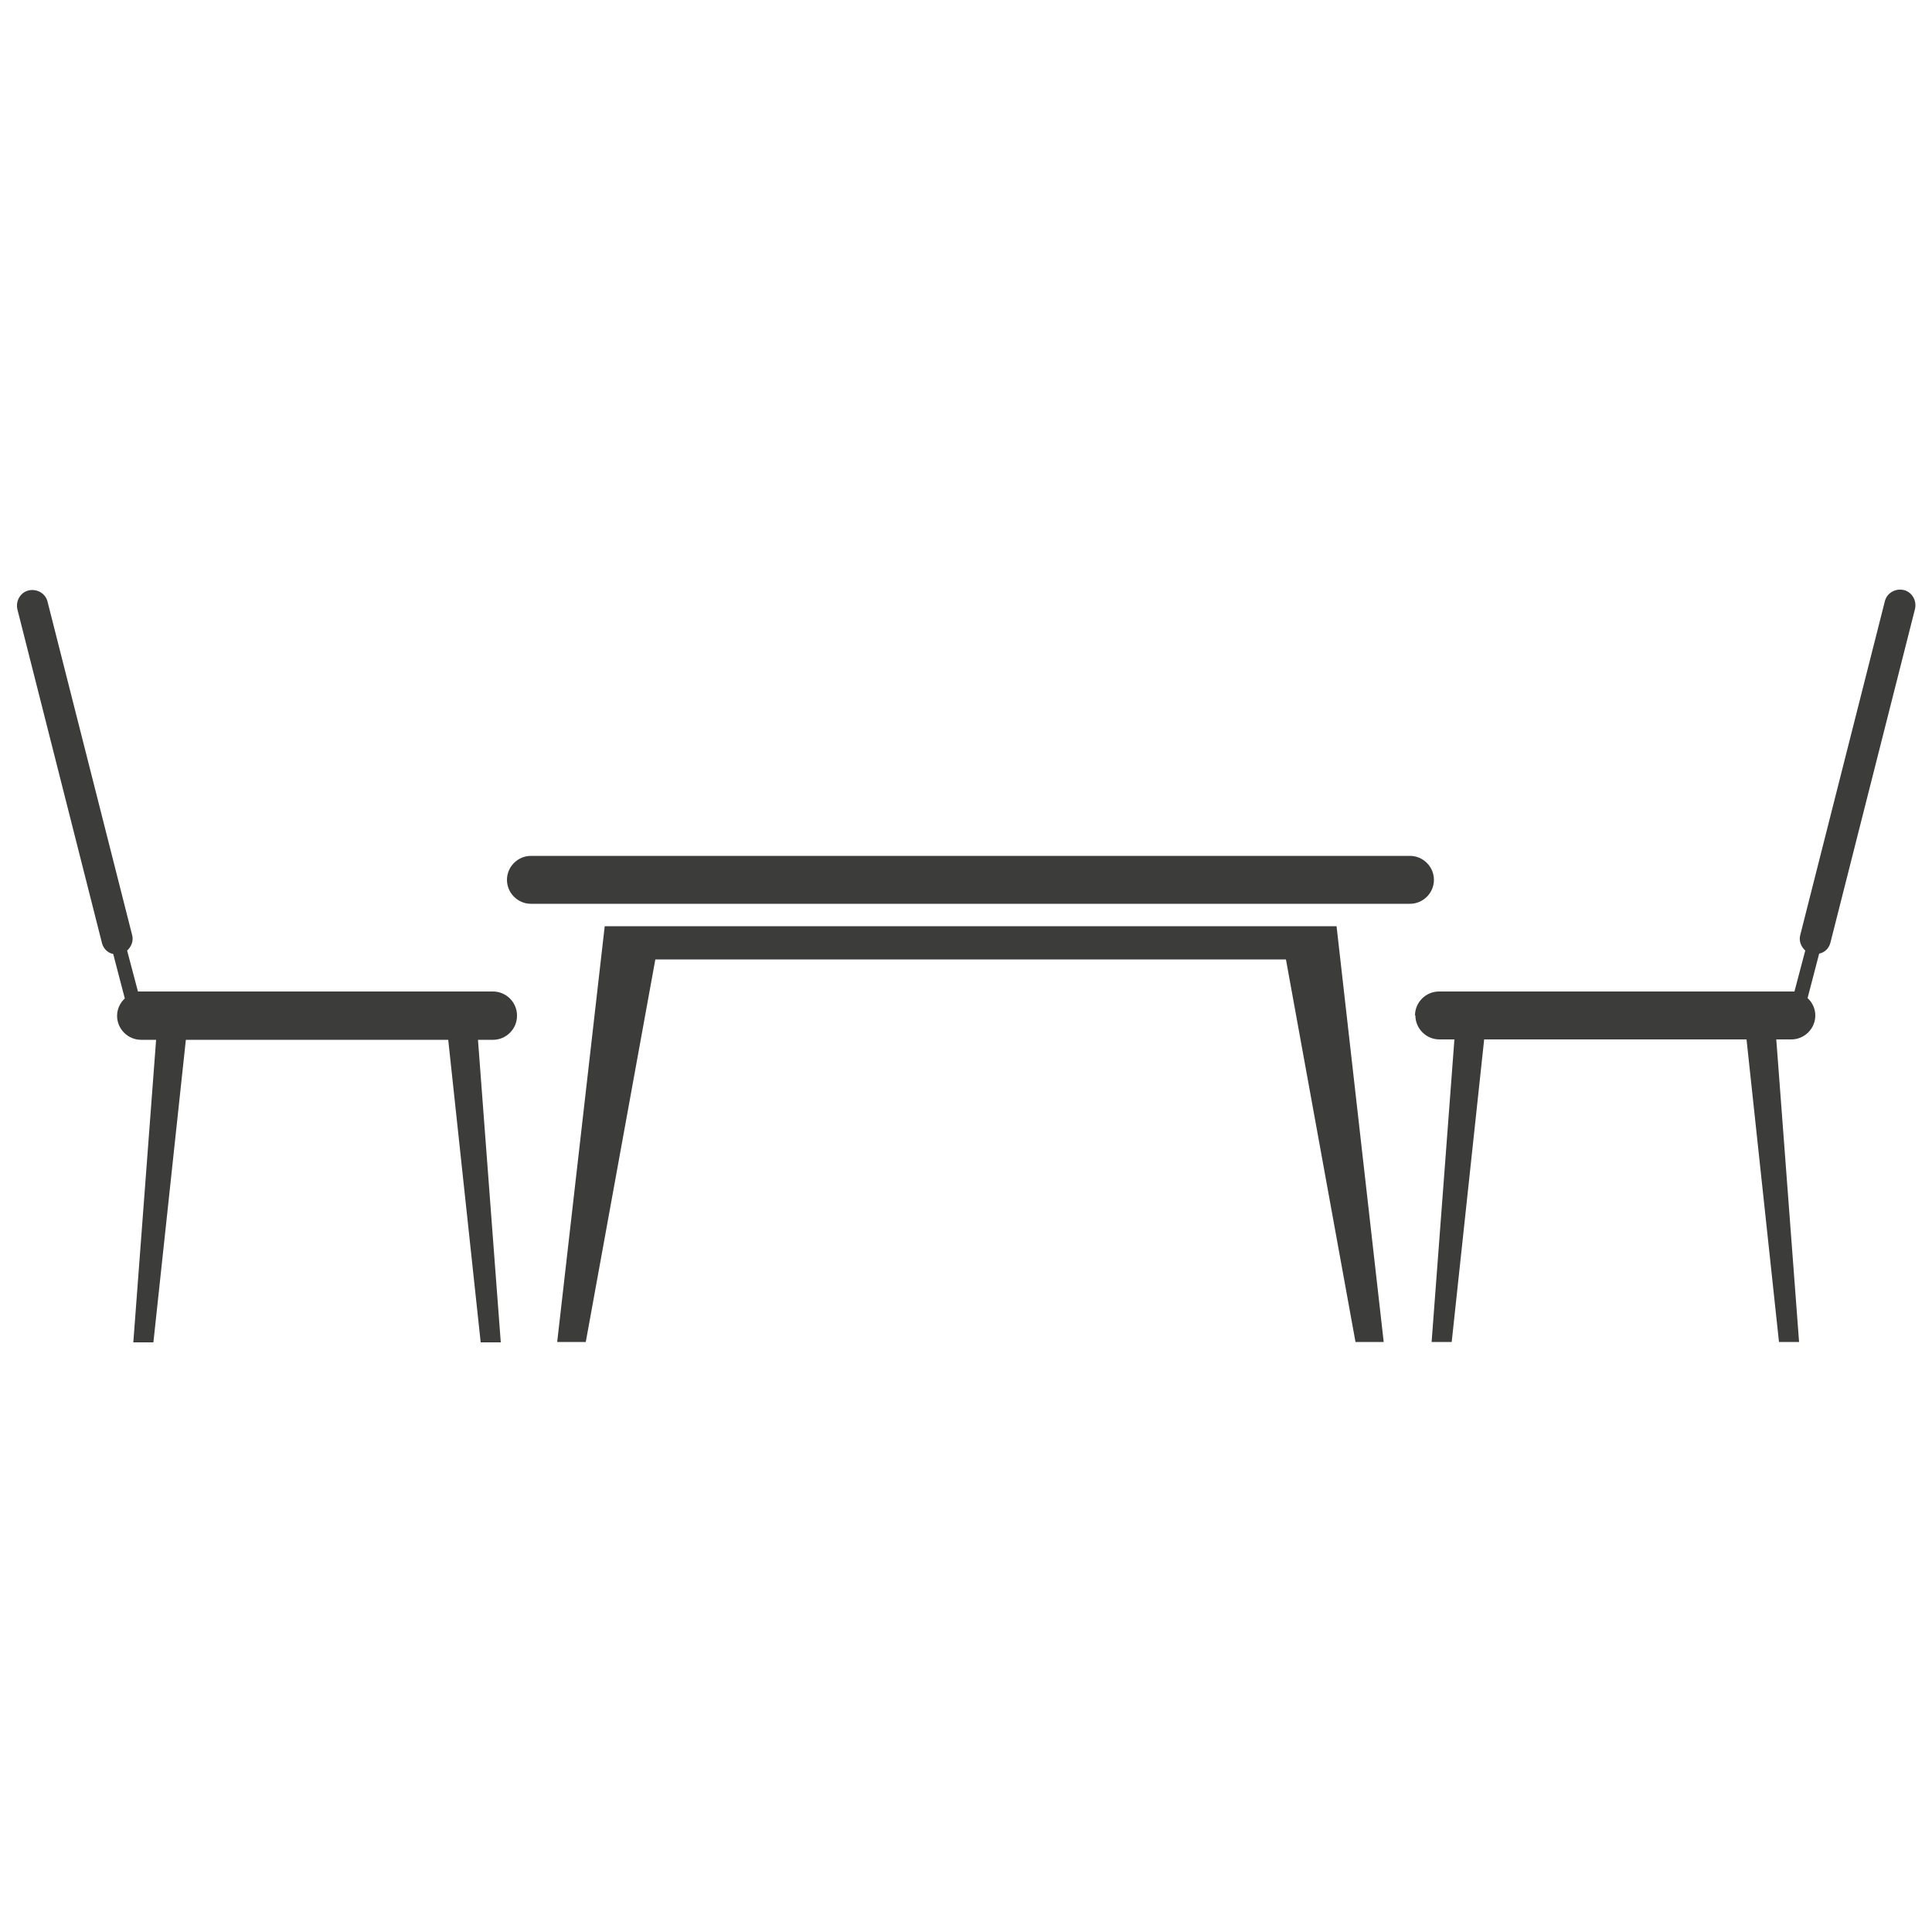
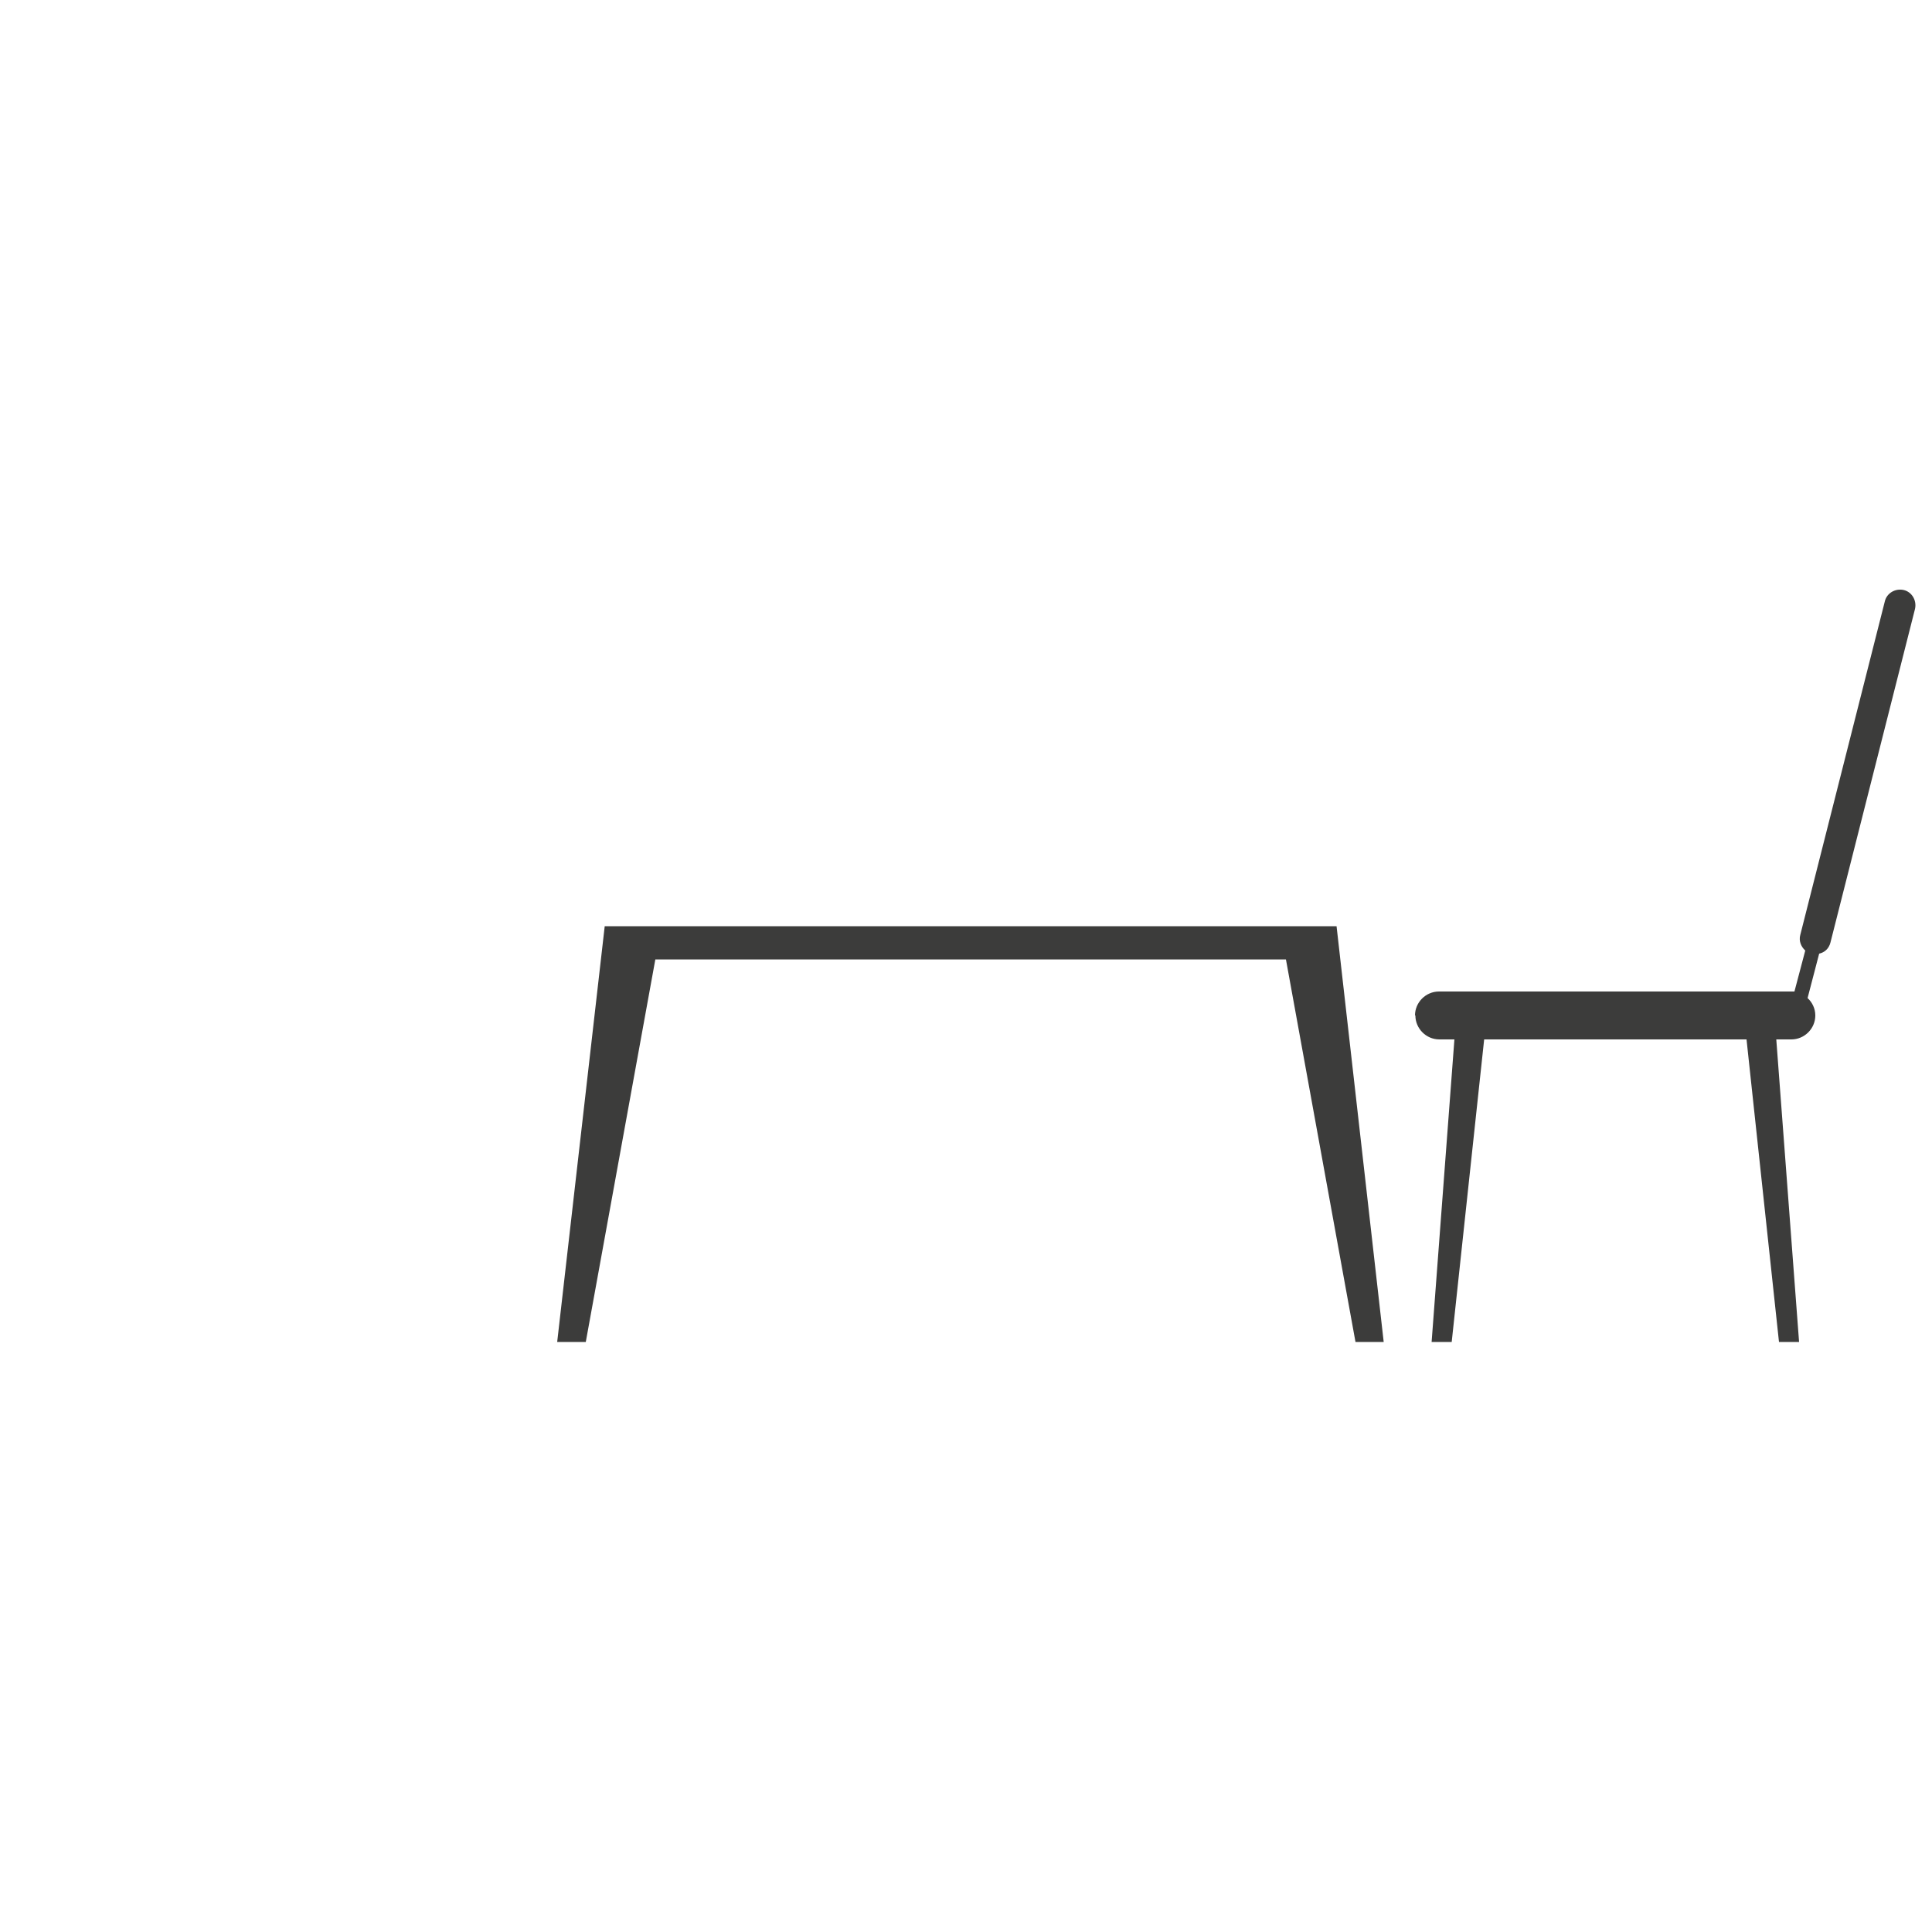
<svg xmlns="http://www.w3.org/2000/svg" id="katman_1" data-name="katman 1" version="1.1" viewBox="0 0 50 50">
  <defs>
    <style>
      .cls-1 {
        fill: #3c3c3b;
        stroke-width: 0px;
      }
    </style>
  </defs>
  <g>
-     <path class="cls-1" d="M36.5,23.39H13.74c-.34,0-.62-.28-.62-.62h0c0-.34.28-.62.62-.62h22.75c.34,0,.62.28.62.62h0c0,.34-.28.62-.62.62Z" />
    <polygon class="cls-1" points="15.65 23.97 14.42 34.73 15.16 34.73 16.96 24.83 33.28 24.83 35.08 34.73 35.81 34.73 34.59 23.97 15.65 23.97" />
  </g>
-   <path class="cls-1" d="M13.38,26.28c0-.34-.28-.62-.62-.62H3.66s-.06,0-.09,0l-.28-1.06c.11-.1.17-.25.13-.4L1.23,15.57c-.05-.21-.27-.34-.49-.29-.21.05-.34.27-.29.49l2.19,8.64c.04.15.15.25.29.28l.3,1.15c-.12.11-.2.27-.2.45,0,.34.28.62.62.62h.39l-.59,7.83h.52l.84-7.83h6.79l.84,7.83h.52l-.59-7.83h.39c.34,0,.62-.28.62-.62Z" />
  <path class="cls-1" d="M36.62,26.28c0-.34.28-.62.62-.62h9.11s.06,0,.09,0l.28-1.06c-.11-.1-.17-.25-.13-.4l2.19-8.64c.05-.21.27-.34.49-.29.21.05.34.27.29.49l-2.19,8.64c-.04.15-.15.25-.29.28l-.3,1.15c.12.11.2.27.2.45,0,.34-.28.62-.62.62h-.39l.59,7.83h-.52l-.84-7.83h-6.79l-.84,7.83h-.52l.59-7.83h-.39c-.34,0-.62-.28-.62-.62Z" />
</svg>